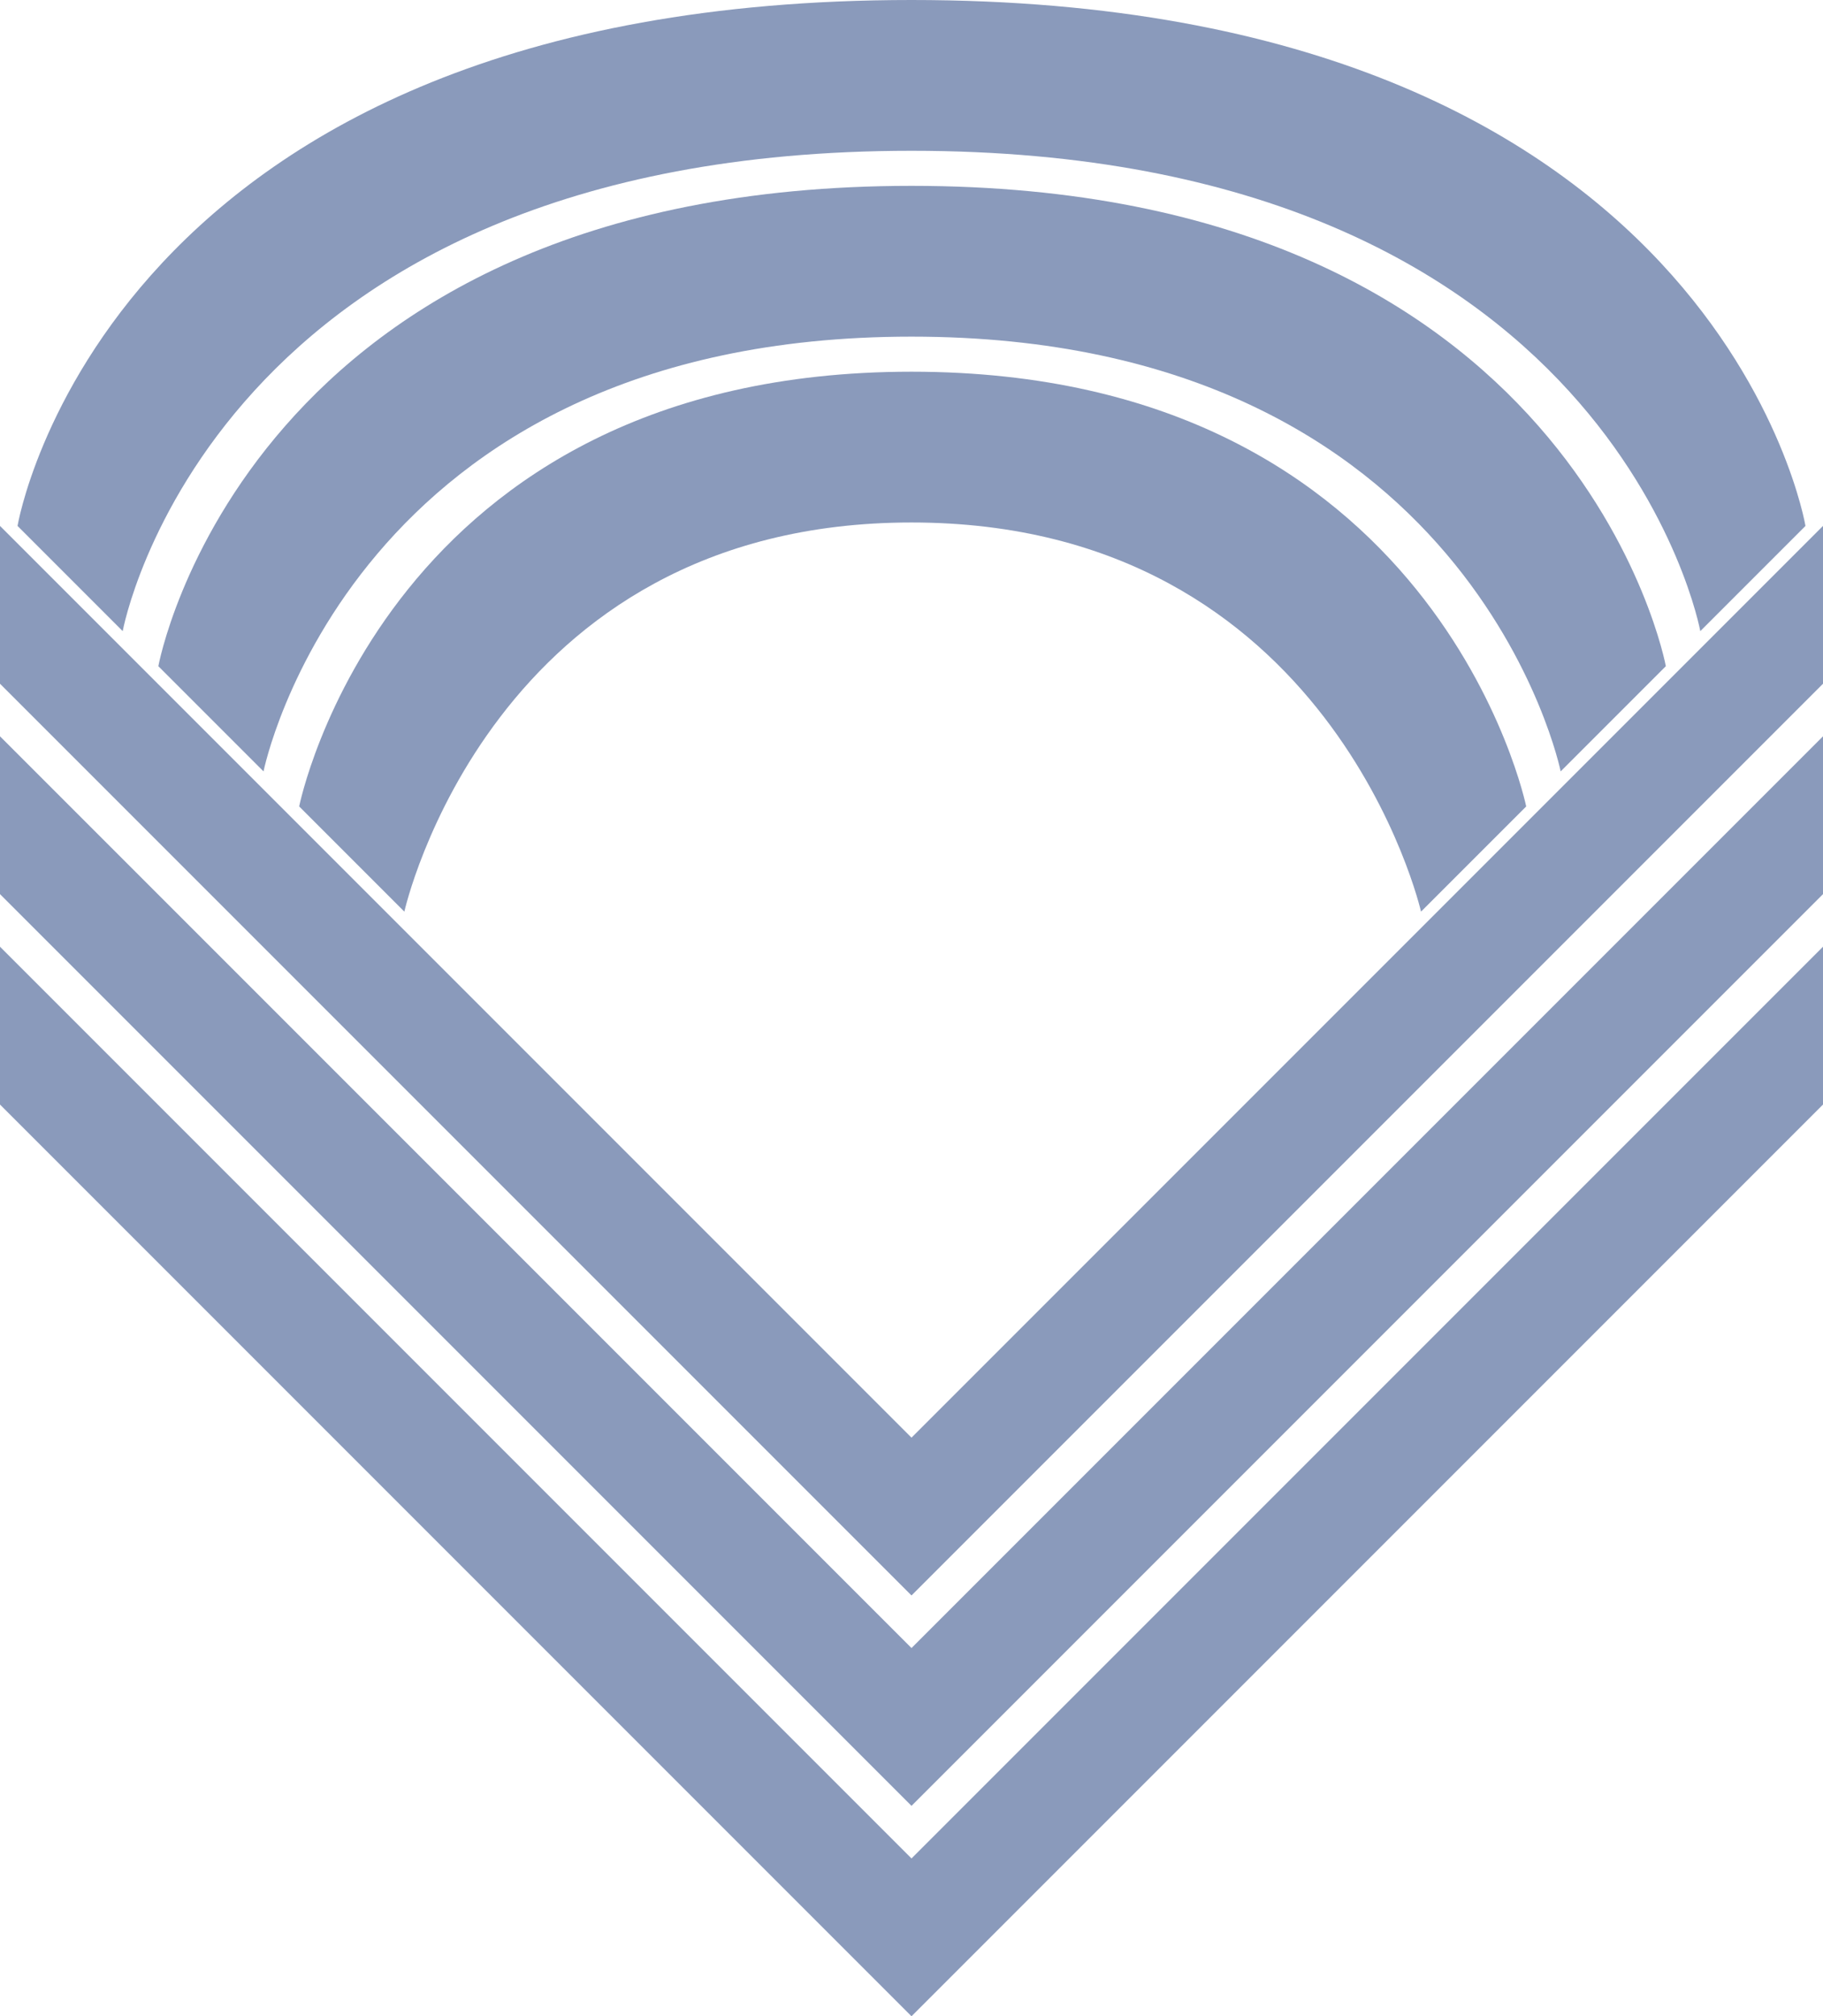
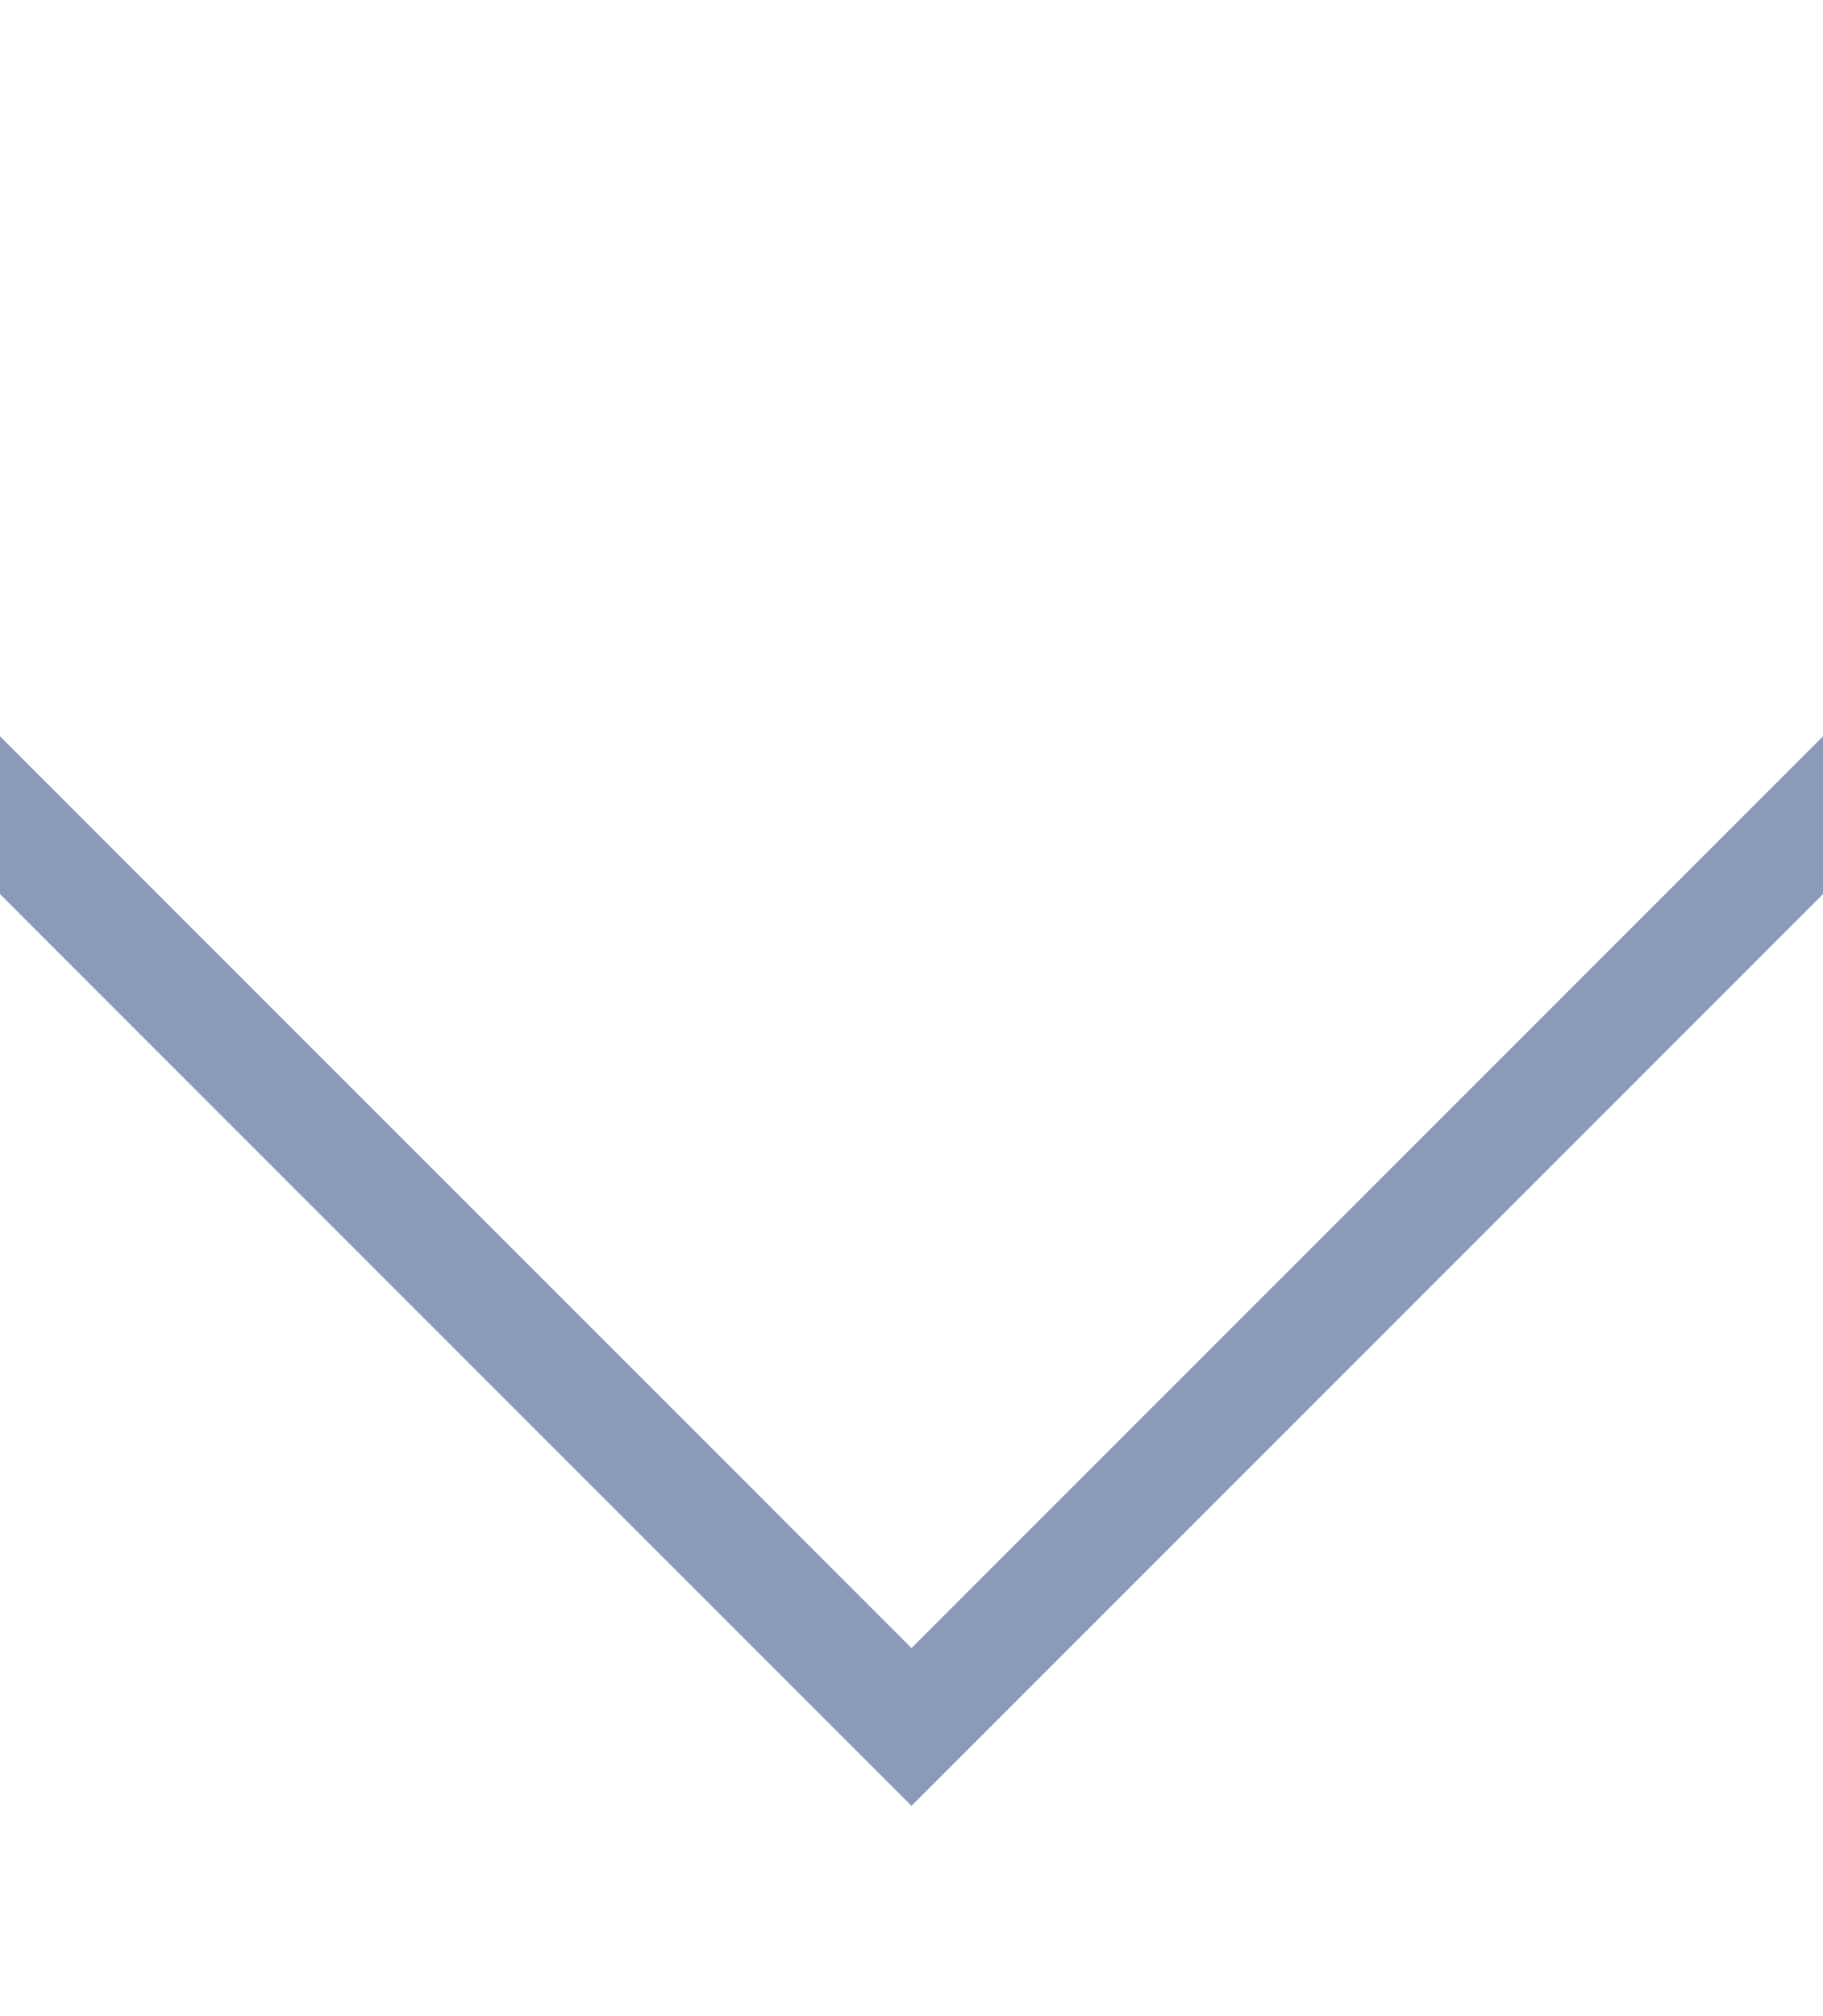
<svg xmlns="http://www.w3.org/2000/svg" xmlns:ns1="http://sodipodi.sourceforge.net/DTD/sodipodi-0.dtd" xmlns:ns2="http://www.inkscape.org/namespaces/inkscape" width="520" height="574.982" version="1.1" id="svg16" ns1:docname="Union Army Infantry Sergeant Major.svg" ns2:version="0.92.0 r15299">
  <defs id="defs20" />
  <ns1:namedview pagecolor="#ffffff" bordercolor="#666666" borderopacity="1" objecttolerance="10" gridtolerance="10" guidetolerance="10" ns2:pageopacity="0" ns2:pageshadow="2" ns2:window-width="1920" ns2:window-height="1017" id="namedview18" showgrid="false" ns2:snap-bbox="true" ns2:snap-bbox-midpoints="true" ns2:zoom="0.35355339" ns2:cx="143.71952" ns2:cy="596.79249" ns2:window-x="-8" ns2:window-y="-8" ns2:window-maximized="1" ns2:current-layer="svg16" />
-   <path style="fill:#8a9abb;fill-opacity:1;stroke:none;stroke-width:1px;stroke-linecap:butt;stroke-linejoin:miter;stroke-opacity:1" d="m 115.339,259.973 -30,-30 c 0,0 24.661,-123.973 174.661,-123.973 150,0 175.339,123.982 175.339,123.982 l -30,29.991 c 0,0 -25.339,-110.973 -145.339,-110.973 -120,0 -144.661,110.973 -144.661,110.973 z" id="path4499" ns2:connector-curvature="0" ns1:nodetypes="cczcczc" />
-   <path style="fill:#8a9abb;fill-opacity:1;stroke:none;stroke-width:1px;stroke-linecap:butt;stroke-linejoin:miter;stroke-opacity:1" d="m 45.17,189.982 30,30 c 0,0 24.831,-123.982 184.831,-123.982 160,0 185.17,123.982 185.17,123.982 l 30,-30 c 0,0 -25.17,-136.982 -215.17,-136.982 C 70,53 45.17,189.982 45.17,189.982 Z" id="path4501" ns2:connector-curvature="0" ns1:nodetypes="cczcczc" />
-   <path style="fill:#8a9abb;fill-opacity:1;stroke:none;stroke-width:1px;stroke-linecap:butt;stroke-linejoin:miter;stroke-opacity:1" d="m 5,149.982 30,30 c 0,0 25,-136.982 225,-136.982 200,0 225,136.982 225,136.982 l 30,-30 C 515,149.982 490,-9.9999995e-6 260,0 30,1e-5 5,149.982 5,149.982 Z" id="path4503-8" ns2:connector-curvature="0" ns1:nodetypes="cczcczc" />
-   <path style="fill:#8a9abb;fill-opacity:1;stroke:none;stroke-width:1px;stroke-linecap:butt;stroke-linejoin:miter;stroke-opacity:1" d="m 0,269.982 v 45 L 260,574.982 520,314.982 v -45 L 260,529.982 Z" id="path4505" ns2:connector-curvature="0" ns1:nodetypes="ccccccc" />
  <path style="fill:#8a9abb;fill-opacity:1;stroke:none;stroke-width:1px;stroke-linecap:butt;stroke-linejoin:miter;stroke-opacity:1" d="m 1e-4,209.982 v 45 l 260,260 260,-260 v -45 l -260,260 z" id="path4505-8" ns2:connector-curvature="0" ns1:nodetypes="ccccccc" />
-   <path style="fill:#8a9abb;fill-opacity:1;stroke:none;stroke-width:1px;stroke-linecap:butt;stroke-linejoin:miter;stroke-opacity:1" d="m 2e-4,149.982 v 45 l 260,260 260,-260 v -45 l -260,260 z" id="path4505-9" ns2:connector-curvature="0" ns1:nodetypes="ccccccc" />
</svg>